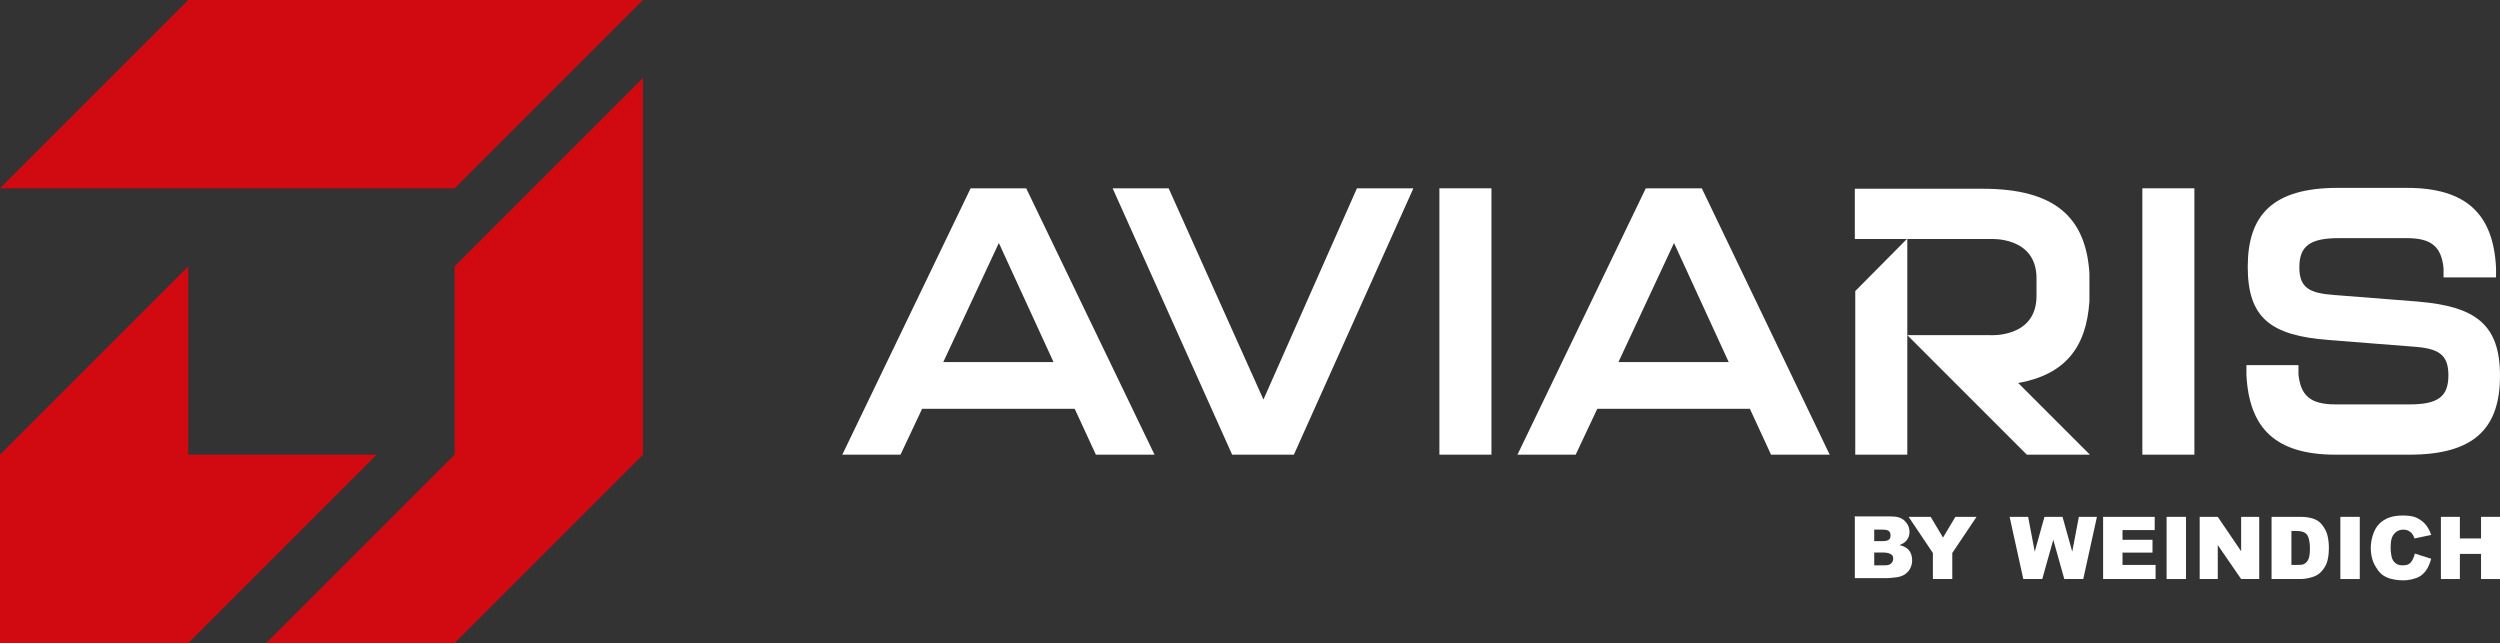
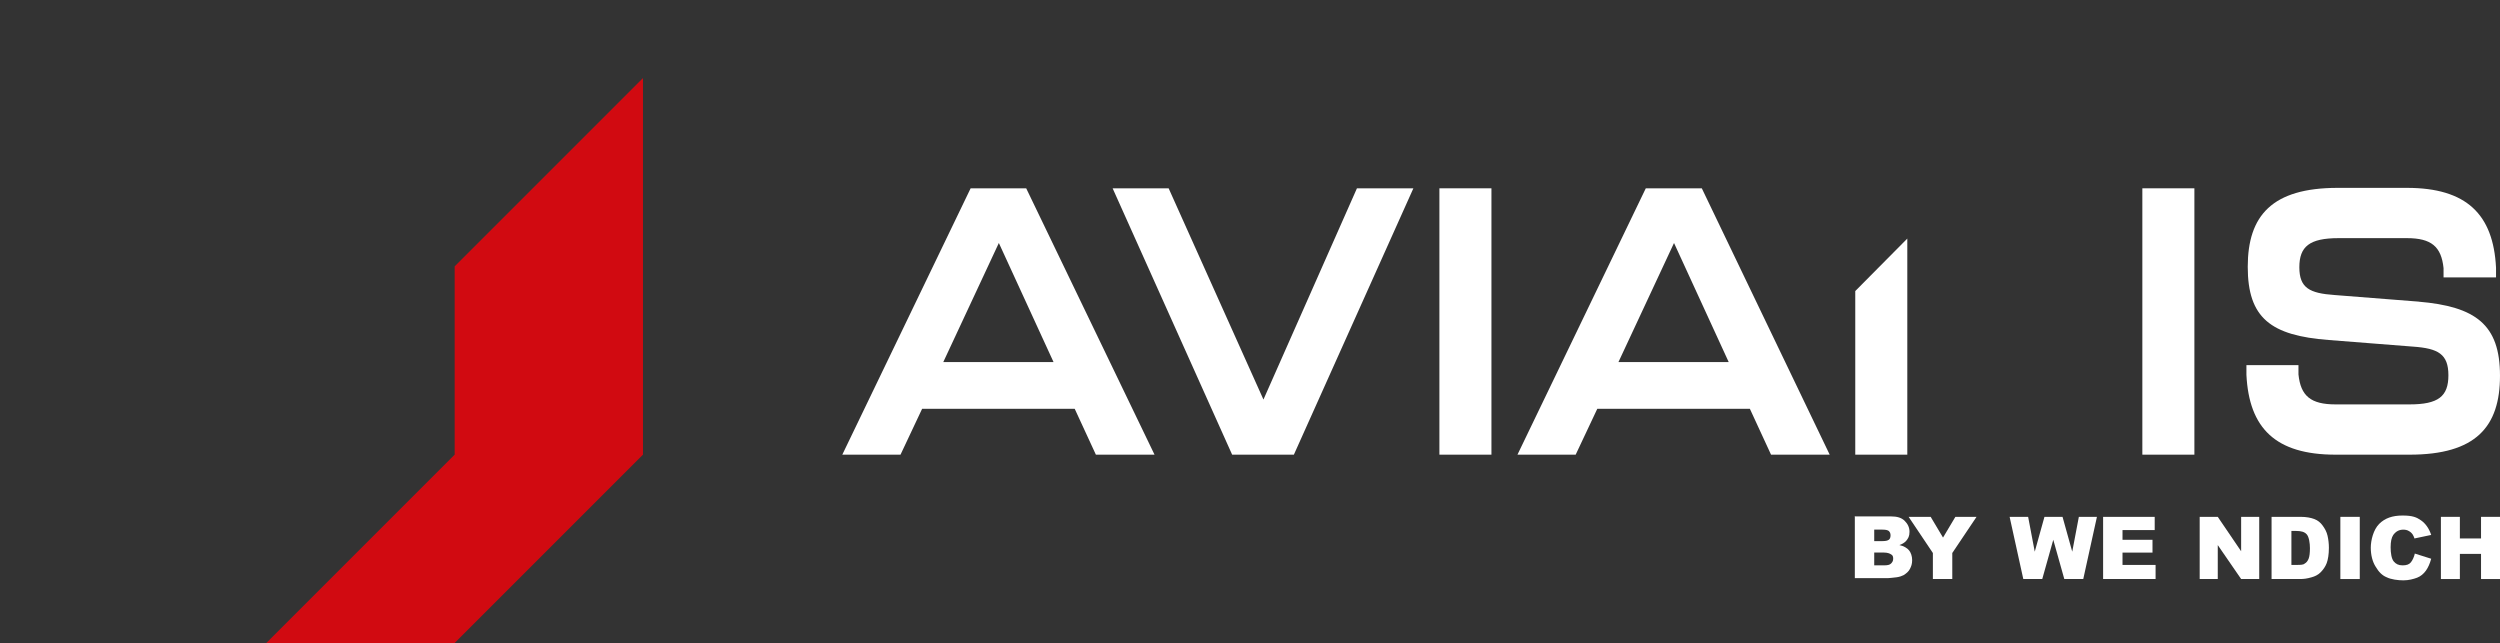
<svg xmlns="http://www.w3.org/2000/svg" id="Warstwa_1" viewBox="0 0 566.9 145.8">
  <rect x="0" y="0" width="566.9" height="145.8" fill="#333333" stroke="none" />
  <defs>
    <style>      .st0 {        fill: #fff;      }      .st1 {        fill: #d10a11;      }    </style>
  </defs>
  <g>
-     <polygon class="st1" points="42.7 0 0 42.7 103.1 42.7 124.4 21.4 145.8 0 145.8 0 42.7 0" />
-     <polygon class="st1" points="42.7 103.1 42.7 103.1 42.7 60.4 0 103.1 0 145.8 42.7 145.8 85.4 103.1 42.7 103.1" />
    <polygon class="st1" points="120.8 42.7 103.1 60.4 103.1 103.1 103.1 103.1 103.1 103.1 60.4 145.8 103.1 145.8 145.8 103.1 145.8 17.7 133.3 30.2 120.8 42.7" />
  </g>
  <g>
    <polygon class="st0" points="320.5 42.7 293.4 103.1 279.4 103.1 252.3 42.7 265 42.7 286.5 90.6 307.7 42.7 320.5 42.7" />
    <path class="st0" d="M385.7,42.7h-12.5l-29.1,60.4h13.2l4.9-10.4h34.6l4.8,10.4h13.3l-29-60.4h0ZM379.6,55.1l12.4,27h-25l12.6-27Z" />
    <path class="st0" d="M232.7,42.7h-12.6l-29.1,60.4h13.2l4.9-10.4h34.6l4.8,10.4h13.3l-29.1-60.4h0ZM226.5,55.1l12.4,27h-25l12.6-27h0Z" />
    <g>
      <polygon class="st0" points="432.5 54.1 432.5 103.1 420.7 103.1 420.7 66 432.5 54.1" />
-       <path class="st0" d="M457.5,86.7l16.4,16.4h-14.3l-27.1-27.1h18.8s10.5.7,10.5-8.9v-4c0-9.6-10.5-8.9-10.5-8.9h-30.7v-11.4h29c16.4,0,23.4,6.5,24.2,19.2,0,.8,0,1.5,0,2.3v1.7c0,.8,0,1.5,0,2.3-.7,10.5-5.5,16.7-16.4,18.6h0Z" />
    </g>
    <rect class="st0" x="326.4" y="42.7" width="11.8" height="60.4" />
    <rect class="st0" x="485.8" y="42.7" width="11.8" height="60.4" />
    <path class="st0" d="M548.5,68.4l-19.1-1.5c-5.7-.4-8-1.6-8-6.3s2.3-6.6,8.9-6.6h15.5c5.5,0,7.8,1.9,8.3,6.8v2.1h11.9v-2.2c-.6-12.1-6.7-18.1-20.2-18.1h-15.7c-14.9,0-20.4,6.3-20.4,17.9s5.2,15.6,18.4,16.6l19.1,1.5c5.7.4,8,1.7,8,6.5s-2.3,6.6-8.8,6.6h-16.8c-5.6,0-7.9-1.9-8.4-6.8v-2.1h-11.8v2.2c.6,12.1,6.6,18.1,20.2,18.1h16.8c15,0,20.5-6.3,20.5-17.9s-5.5-15.7-18.5-16.8h0Z" />
  </g>
  <g>
    <g>
      <path class="st0" d="M420.7,117.1h8.1c1.4,0,2.4.3,3.1,1s1.1,1.5,1.1,2.5-.3,1.5-.8,2.1c-.4.4-.9.7-1.5.9,1,.2,1.8.7,2.2,1.2s.7,1.3.7,2.2-.2,1.4-.5,2c-.3.6-.8,1-1.4,1.4-.4.2-.9.4-1.6.5-1,.1-1.6.2-2,.2h-7.5v-14.1h0ZM425,122.7h1.9c.7,0,1.1-.1,1.4-.3.3-.2.4-.6.4-1s-.1-.7-.4-1c-.3-.2-.7-.3-1.4-.3h-1.9v2.7h0ZM425,128.2h2.2c.8,0,1.3-.1,1.6-.4.3-.3.5-.6.5-1.1s-.1-.8-.5-1c-.3-.2-.8-.4-1.6-.4h-2.2v2.8h0Z" />
      <path class="st0" d="M433,117.2h4.8l2.8,4.7,2.8-4.7h4.8l-5.5,8.2v5.9h-4.4v-5.9l-5.5-8.2h0Z" />
    </g>
    <g>
      <path class="st0" d="M455.8,117.2h4.1l1.5,7.9,2.2-7.9h4.1l2.2,7.9,1.5-7.9h4.1l-3.1,14.1h-4.3l-2.5-8.9-2.5,8.9h-4.3l-3.1-14.1h0Z" />
      <path class="st0" d="M476.9,117.2h11.7v3h-7.3v2.2h6.8v2.9h-6.8v2.8h7.5v3.2h-11.9v-14.1h0Z" />
-       <path class="st0" d="M491.3,117.2h4.4v14.1h-4.4v-14.1Z" />
      <path class="st0" d="M498.8,117.2h4.1l5.3,7.8v-7.8h4.1v14.1h-4.1l-5.3-7.7v7.7h-4.1v-14.1Z" />
      <path class="st0" d="M515.2,117.2h6.5c1.3,0,2.3.2,3.1.5.8.3,1.4.8,1.9,1.5s.9,1.4,1.1,2.3.3,1.8.3,2.7c0,1.5-.2,2.7-.5,3.5s-.8,1.5-1.4,2.1-1.3.9-2,1.1c-1,.3-1.8.4-2.6.4h-6.5v-14.1h0ZM519.6,120.4v7.7h1.1c.9,0,1.6,0,1.9-.3.4-.2.7-.6.9-1.1.2-.5.3-1.3.3-2.4s-.2-2.5-.7-3.1c-.5-.6-1.3-.8-2.4-.8h-1.1Z" />
      <path class="st0" d="M530.7,117.2h4.4v14.1h-4.4v-14.1Z" />
      <path class="st0" d="M547.5,125.5l3.8,1.2c-.3,1.1-.7,2-1.2,2.7-.5.7-1.2,1.3-2,1.6s-1.9.6-3.1.6-2.8-.2-3.8-.7c-1-.4-1.8-1.2-2.5-2.4-.7-1.1-1.1-2.6-1.1-4.3s.6-4.1,1.9-5.4,3-1.9,5.3-1.9,3.2.4,4.2,1.1,1.8,1.8,2.3,3.3l-3.8.8c-.1-.4-.3-.7-.4-.9-.2-.3-.5-.6-.9-.8-.3-.2-.8-.3-1.2-.3-1,0-1.7.4-2.3,1.2-.4.6-.6,1.5-.6,2.8s.2,2.6.7,3.2c.5.6,1.1.9,2,.9s1.5-.2,1.9-.7c.4-.5.7-1.2.9-2h0Z" />
      <path class="st0" d="M553.5,117.2h4.3v4.9h4.8v-4.9h4.4v14.1h-4.4v-5.7h-4.8v5.7h-4.3v-14.1Z" />
    </g>
  </g>
</svg>